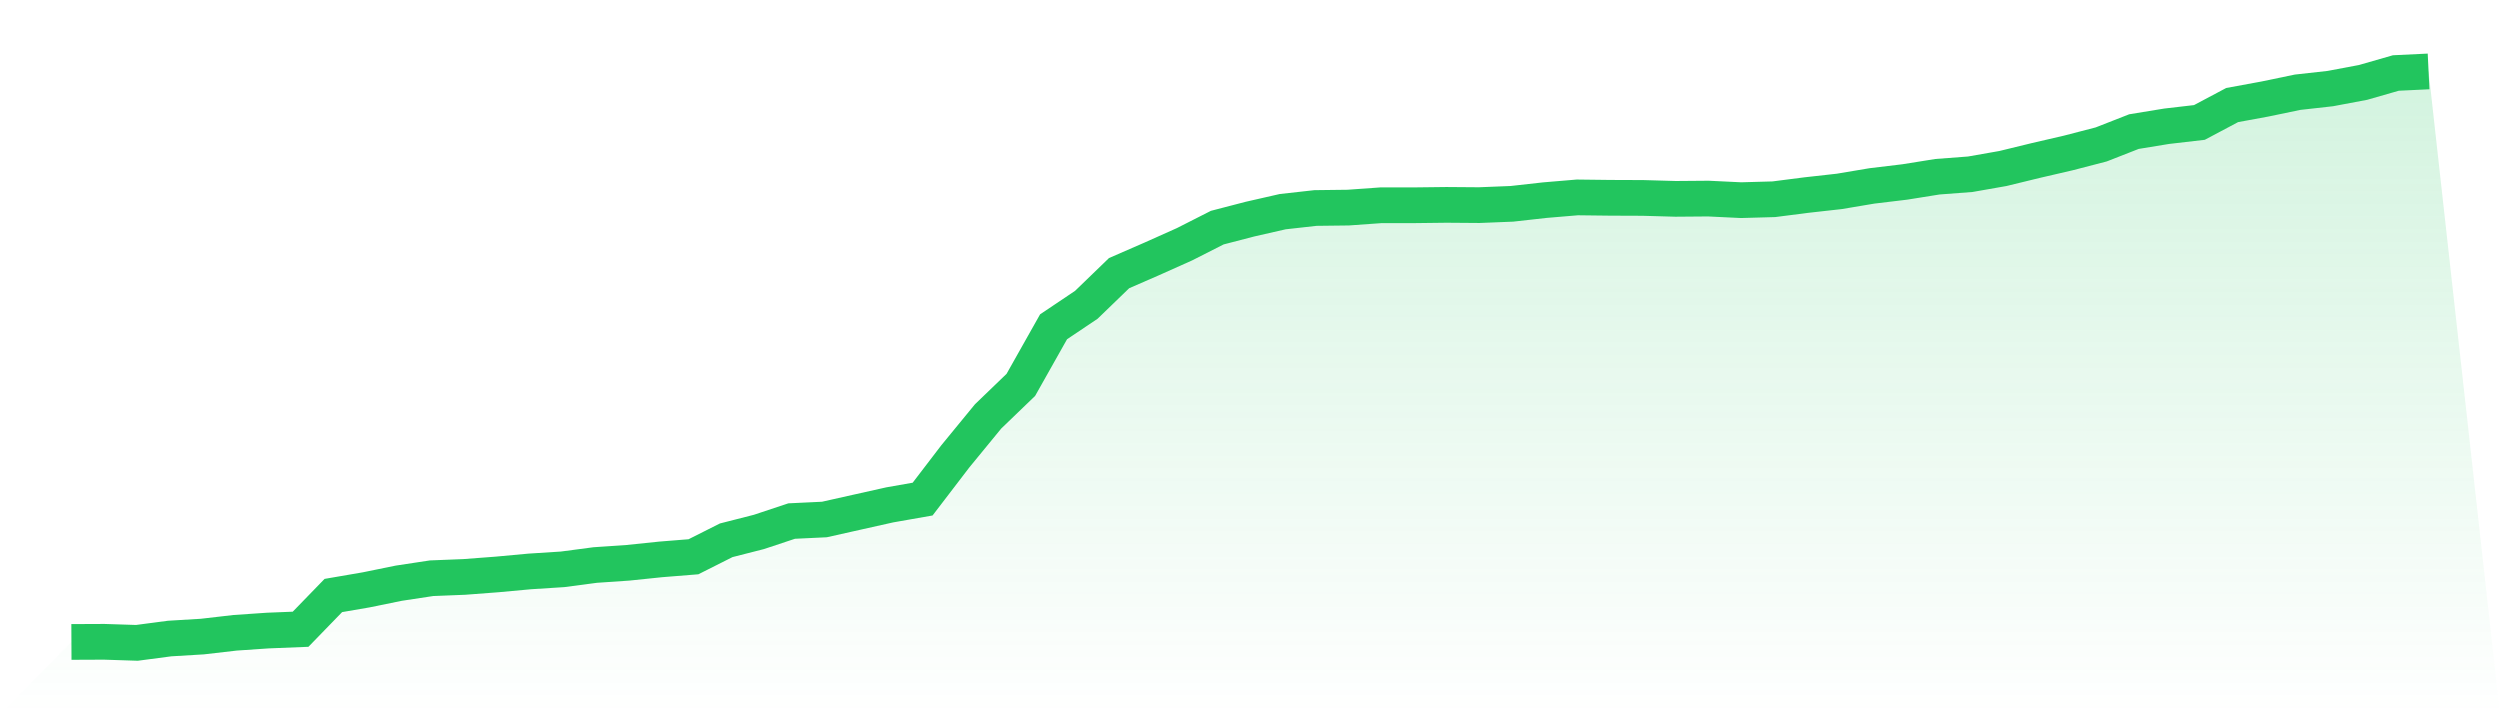
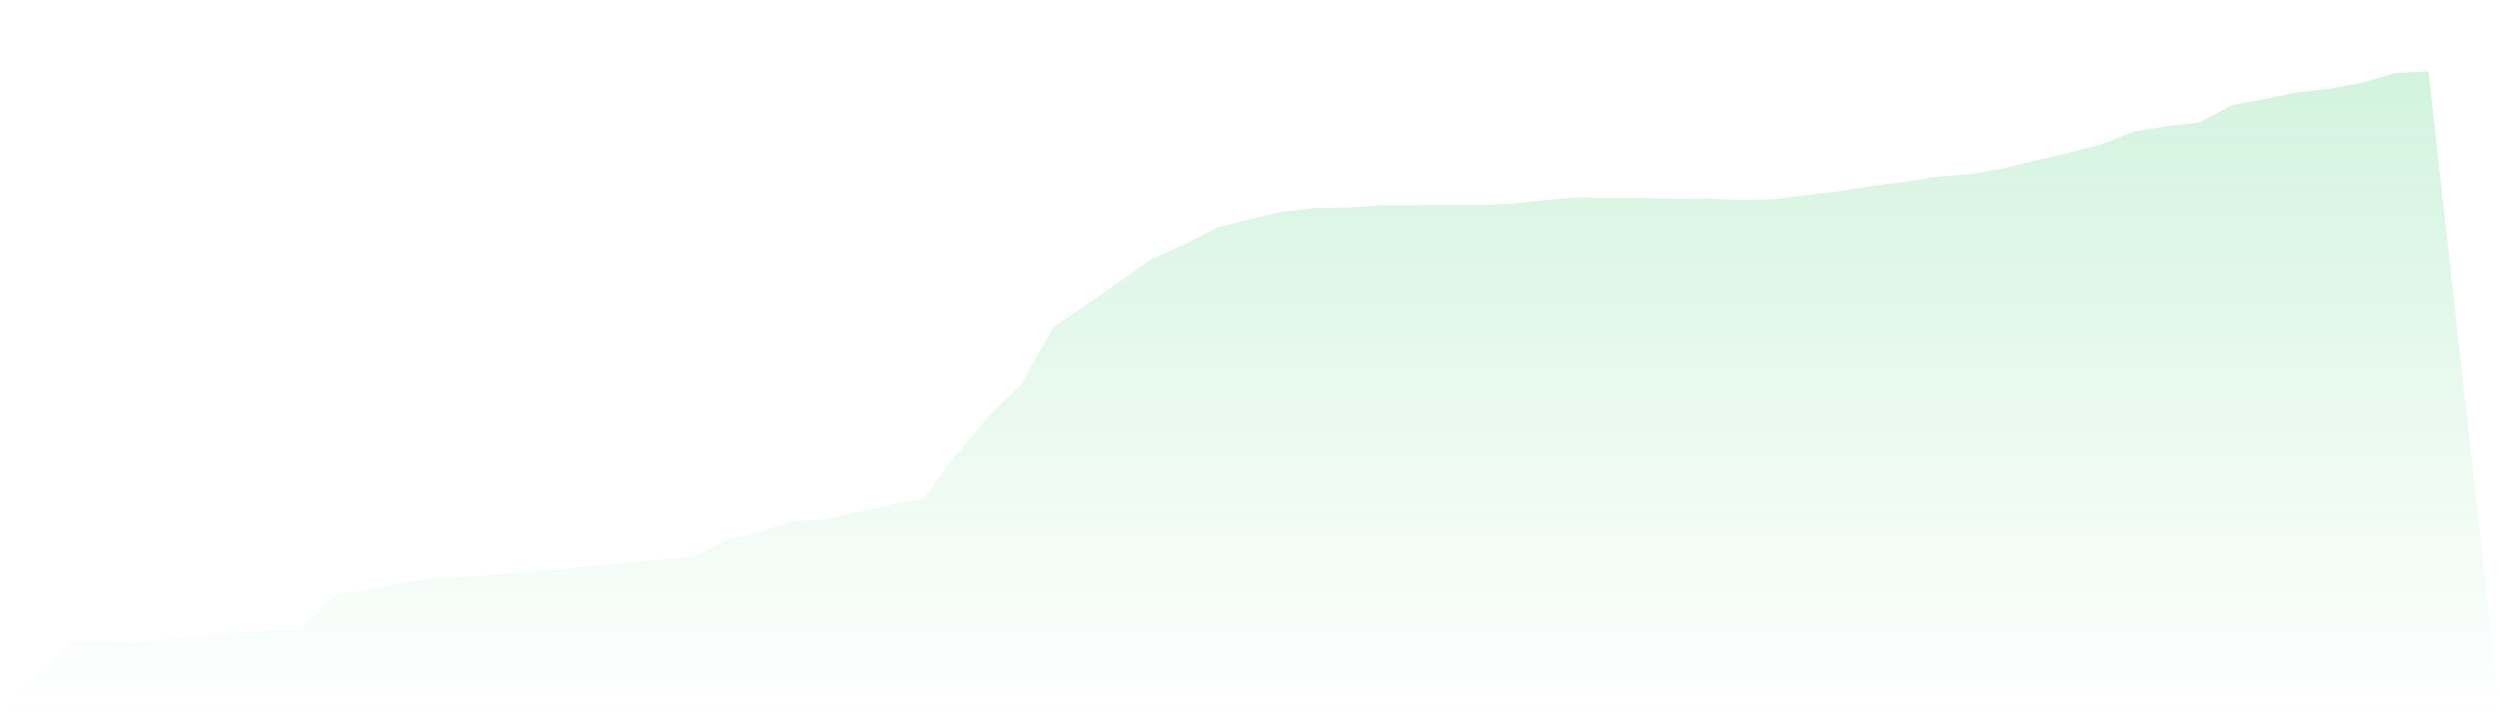
<svg xmlns="http://www.w3.org/2000/svg" viewBox="0 0 140 40">
  <defs>
    <linearGradient id="gradient" x1="0" x2="0" y1="0" y2="1">
      <stop offset="0%" stop-color="#22c55e" stop-opacity="0.2" />
      <stop offset="100%" stop-color="#22c55e" stop-opacity="0" />
    </linearGradient>
  </defs>
-   <path d="M4,35.949 L4,35.949 L5.833,35.941 L7.667,36 L9.5,35.758 L11.333,35.648 L13.167,35.436 L15,35.311 L16.833,35.238 L18.667,33.348 L20.5,33.033 L22.333,32.659 L24.167,32.381 L26,32.308 L27.833,32.169 L29.667,32 L31.5,31.883 L33.333,31.641 L35.167,31.516 L37,31.326 L38.833,31.179 L40.667,30.256 L42.5,29.788 L44.333,29.179 L46.167,29.092 L48,28.681 L49.833,28.271 L51.667,27.949 L53.5,25.553 L55.333,23.319 L57.167,21.553 L59,18.3 L60.833,17.07 L62.667,15.297 L64.5,14.498 L66.333,13.678 L68.167,12.747 L70,12.271 L71.833,11.853 L73.667,11.648 L75.5,11.626 L77.333,11.495 L79.167,11.495 L81,11.473 L82.833,11.487 L84.667,11.414 L86.5,11.209 L88.333,11.055 L90.167,11.077 L92,11.084 L93.833,11.136 L95.667,11.121 L97.5,11.209 L99.333,11.158 L101.167,10.923 L103,10.718 L104.833,10.41 L106.667,10.19 L108.5,9.897 L110.333,9.758 L112.167,9.436 L114,8.989 L115.833,8.564 L117.667,8.088 L119.5,7.37 L121.333,7.07 L123.167,6.857 L125,5.883 L126.833,5.546 L128.667,5.165 L130.5,4.96 L132.333,4.615 L134.167,4.088 L136,4 L140,40 L0,40 z" fill="url(#gradient)" />
-   <path d="M4,35.949 L4,35.949 L5.833,35.941 L7.667,36 L9.5,35.758 L11.333,35.648 L13.167,35.436 L15,35.311 L16.833,35.238 L18.667,33.348 L20.5,33.033 L22.333,32.659 L24.167,32.381 L26,32.308 L27.833,32.169 L29.667,32 L31.5,31.883 L33.333,31.641 L35.167,31.516 L37,31.326 L38.833,31.179 L40.667,30.256 L42.5,29.788 L44.333,29.179 L46.167,29.092 L48,28.681 L49.833,28.271 L51.667,27.949 L53.5,25.553 L55.333,23.319 L57.167,21.553 L59,18.3 L60.833,17.07 L62.667,15.297 L64.5,14.498 L66.333,13.678 L68.167,12.747 L70,12.271 L71.833,11.853 L73.667,11.648 L75.5,11.626 L77.333,11.495 L79.167,11.495 L81,11.473 L82.833,11.487 L84.667,11.414 L86.5,11.209 L88.333,11.055 L90.167,11.077 L92,11.084 L93.833,11.136 L95.667,11.121 L97.5,11.209 L99.333,11.158 L101.167,10.923 L103,10.718 L104.833,10.41 L106.667,10.19 L108.5,9.897 L110.333,9.758 L112.167,9.436 L114,8.989 L115.833,8.564 L117.667,8.088 L119.5,7.37 L121.333,7.07 L123.167,6.857 L125,5.883 L126.833,5.546 L128.667,5.165 L130.5,4.96 L132.333,4.615 L134.167,4.088 L136,4" fill="none" stroke="#22c55e" stroke-width="2" />
+   <path d="M4,35.949 L4,35.949 L5.833,35.941 L7.667,36 L9.5,35.758 L11.333,35.648 L13.167,35.436 L15,35.311 L16.833,35.238 L18.667,33.348 L20.5,33.033 L22.333,32.659 L24.167,32.381 L26,32.308 L27.833,32.169 L29.667,32 L31.5,31.883 L33.333,31.641 L35.167,31.516 L37,31.326 L38.833,31.179 L40.667,30.256 L42.5,29.788 L44.333,29.179 L46.167,29.092 L48,28.681 L49.833,28.271 L51.667,27.949 L53.5,25.553 L55.333,23.319 L57.167,21.553 L59,18.3 L60.833,17.07 L64.5,14.498 L66.333,13.678 L68.167,12.747 L70,12.271 L71.833,11.853 L73.667,11.648 L75.5,11.626 L77.333,11.495 L79.167,11.495 L81,11.473 L82.833,11.487 L84.667,11.414 L86.5,11.209 L88.333,11.055 L90.167,11.077 L92,11.084 L93.833,11.136 L95.667,11.121 L97.5,11.209 L99.333,11.158 L101.167,10.923 L103,10.718 L104.833,10.41 L106.667,10.19 L108.5,9.897 L110.333,9.758 L112.167,9.436 L114,8.989 L115.833,8.564 L117.667,8.088 L119.5,7.37 L121.333,7.07 L123.167,6.857 L125,5.883 L126.833,5.546 L128.667,5.165 L130.5,4.96 L132.333,4.615 L134.167,4.088 L136,4 L140,40 L0,40 z" fill="url(#gradient)" />
</svg>